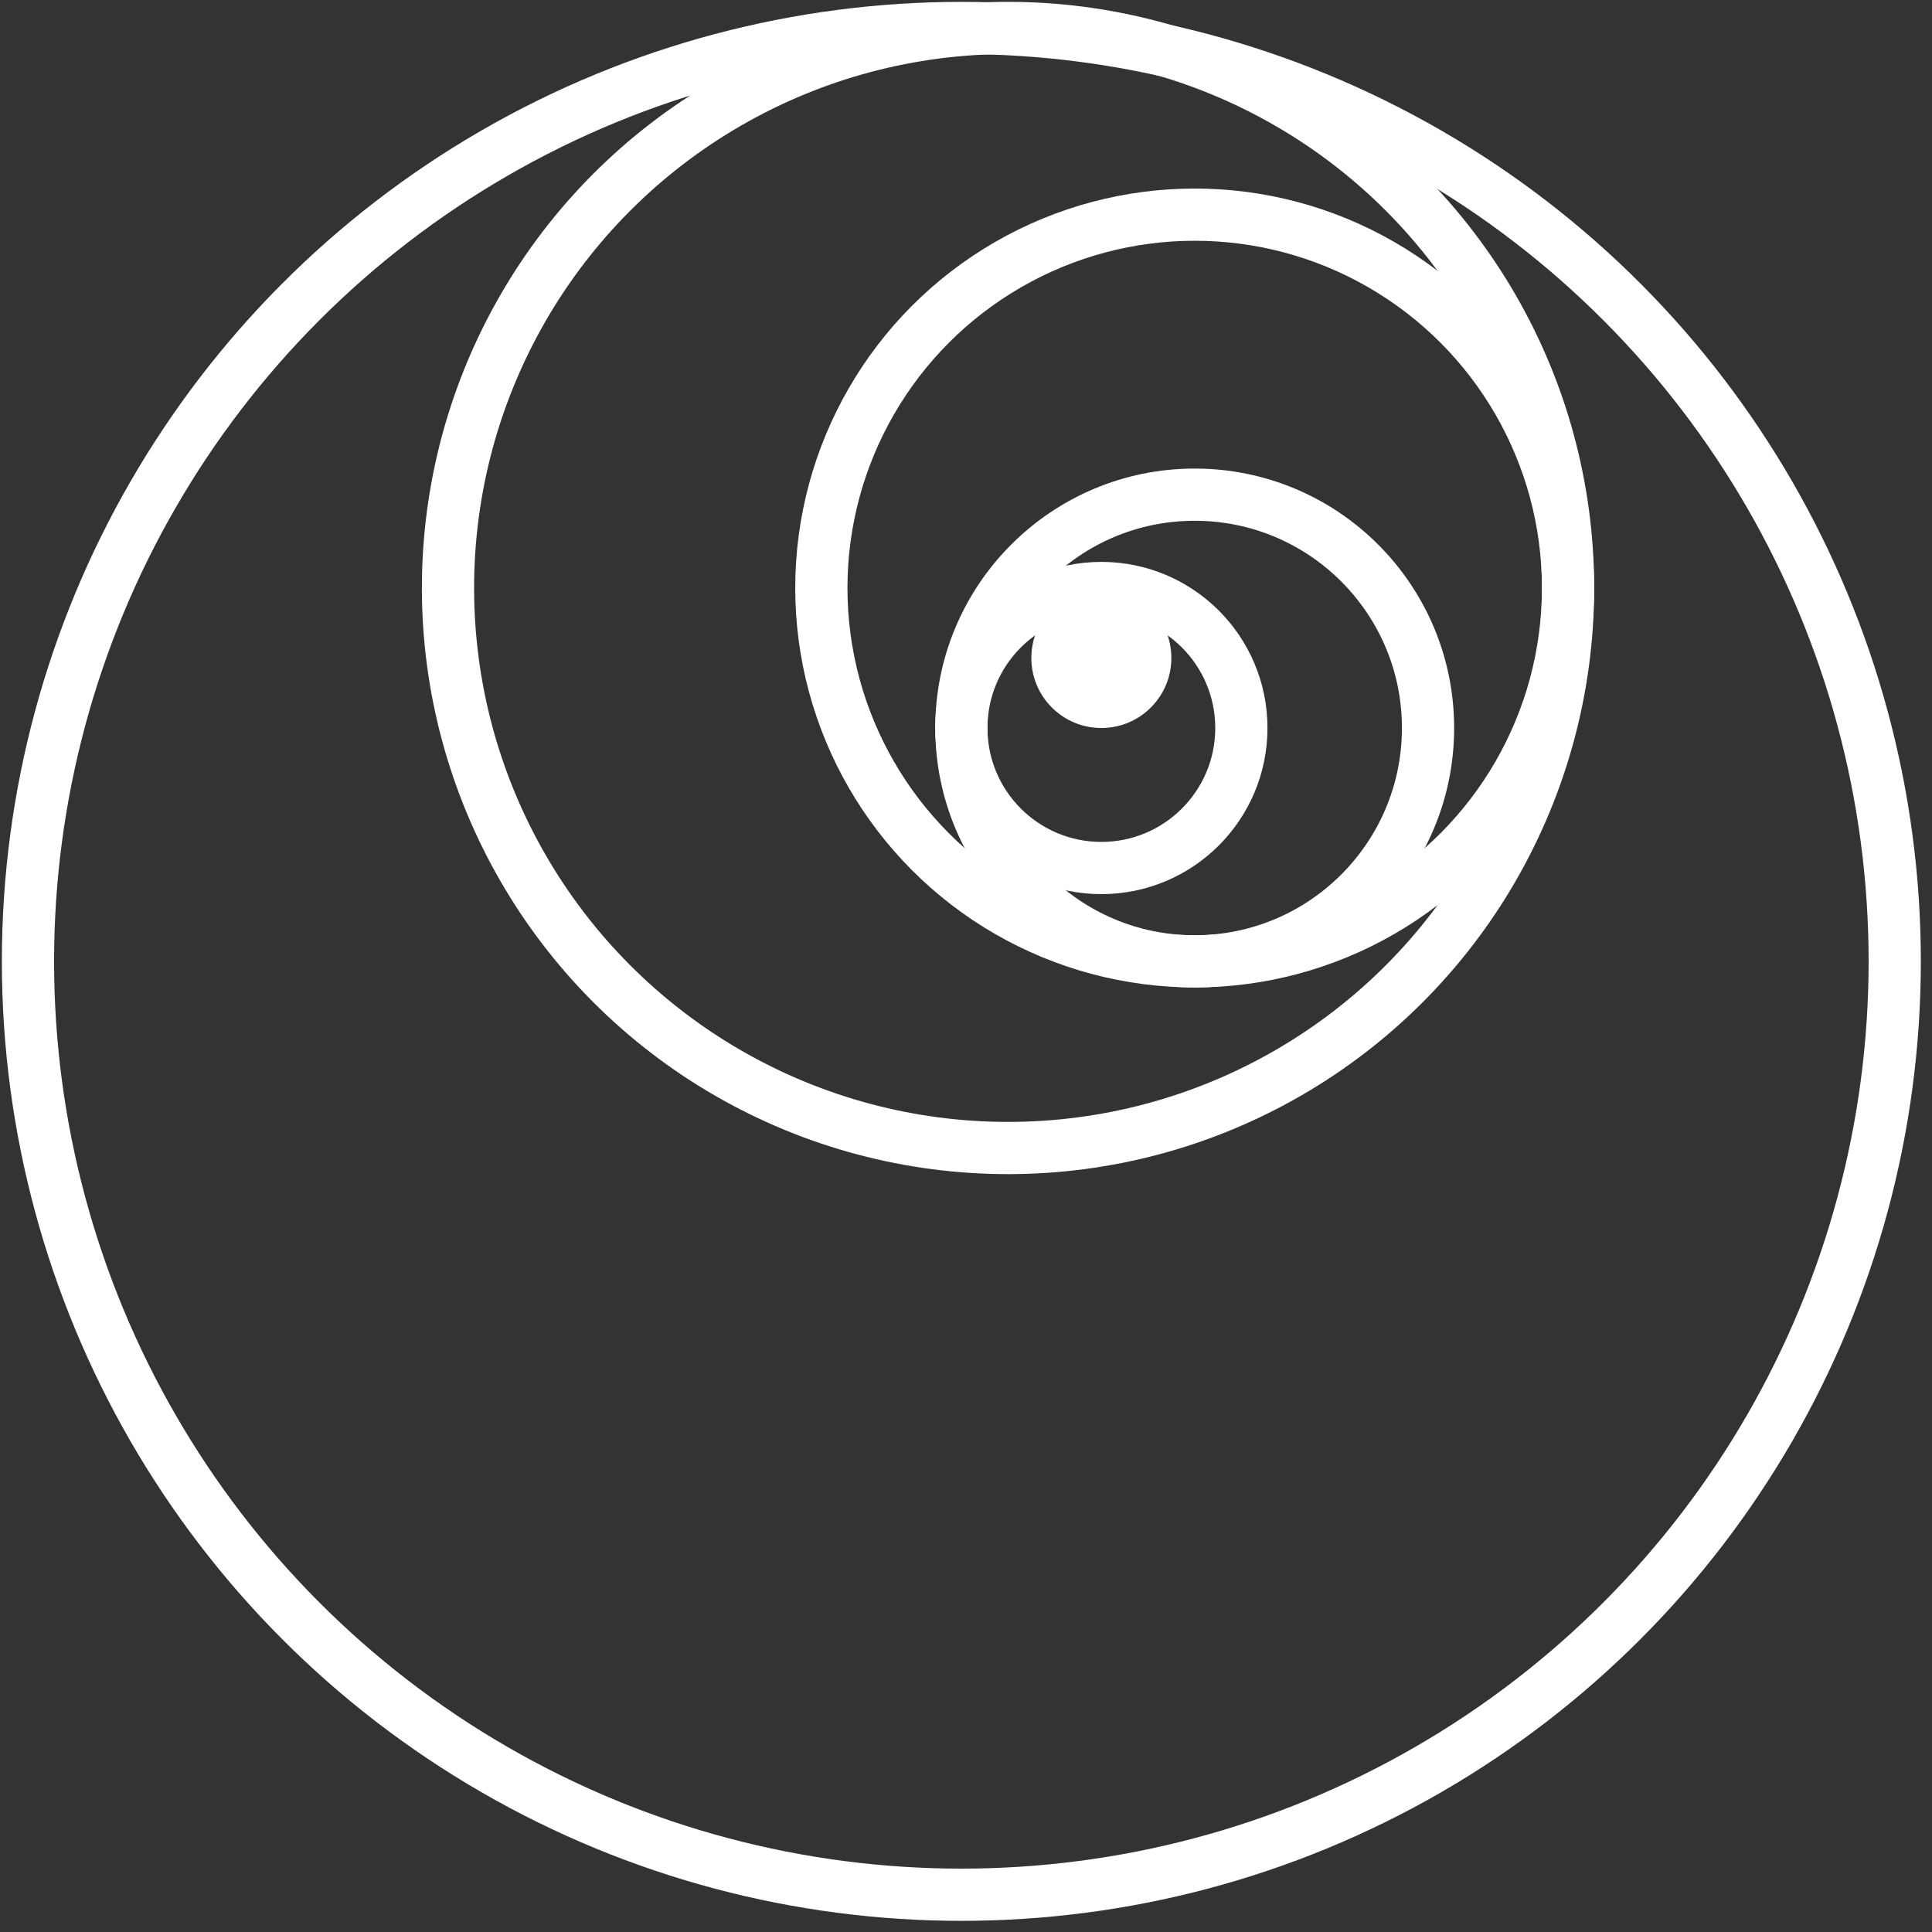
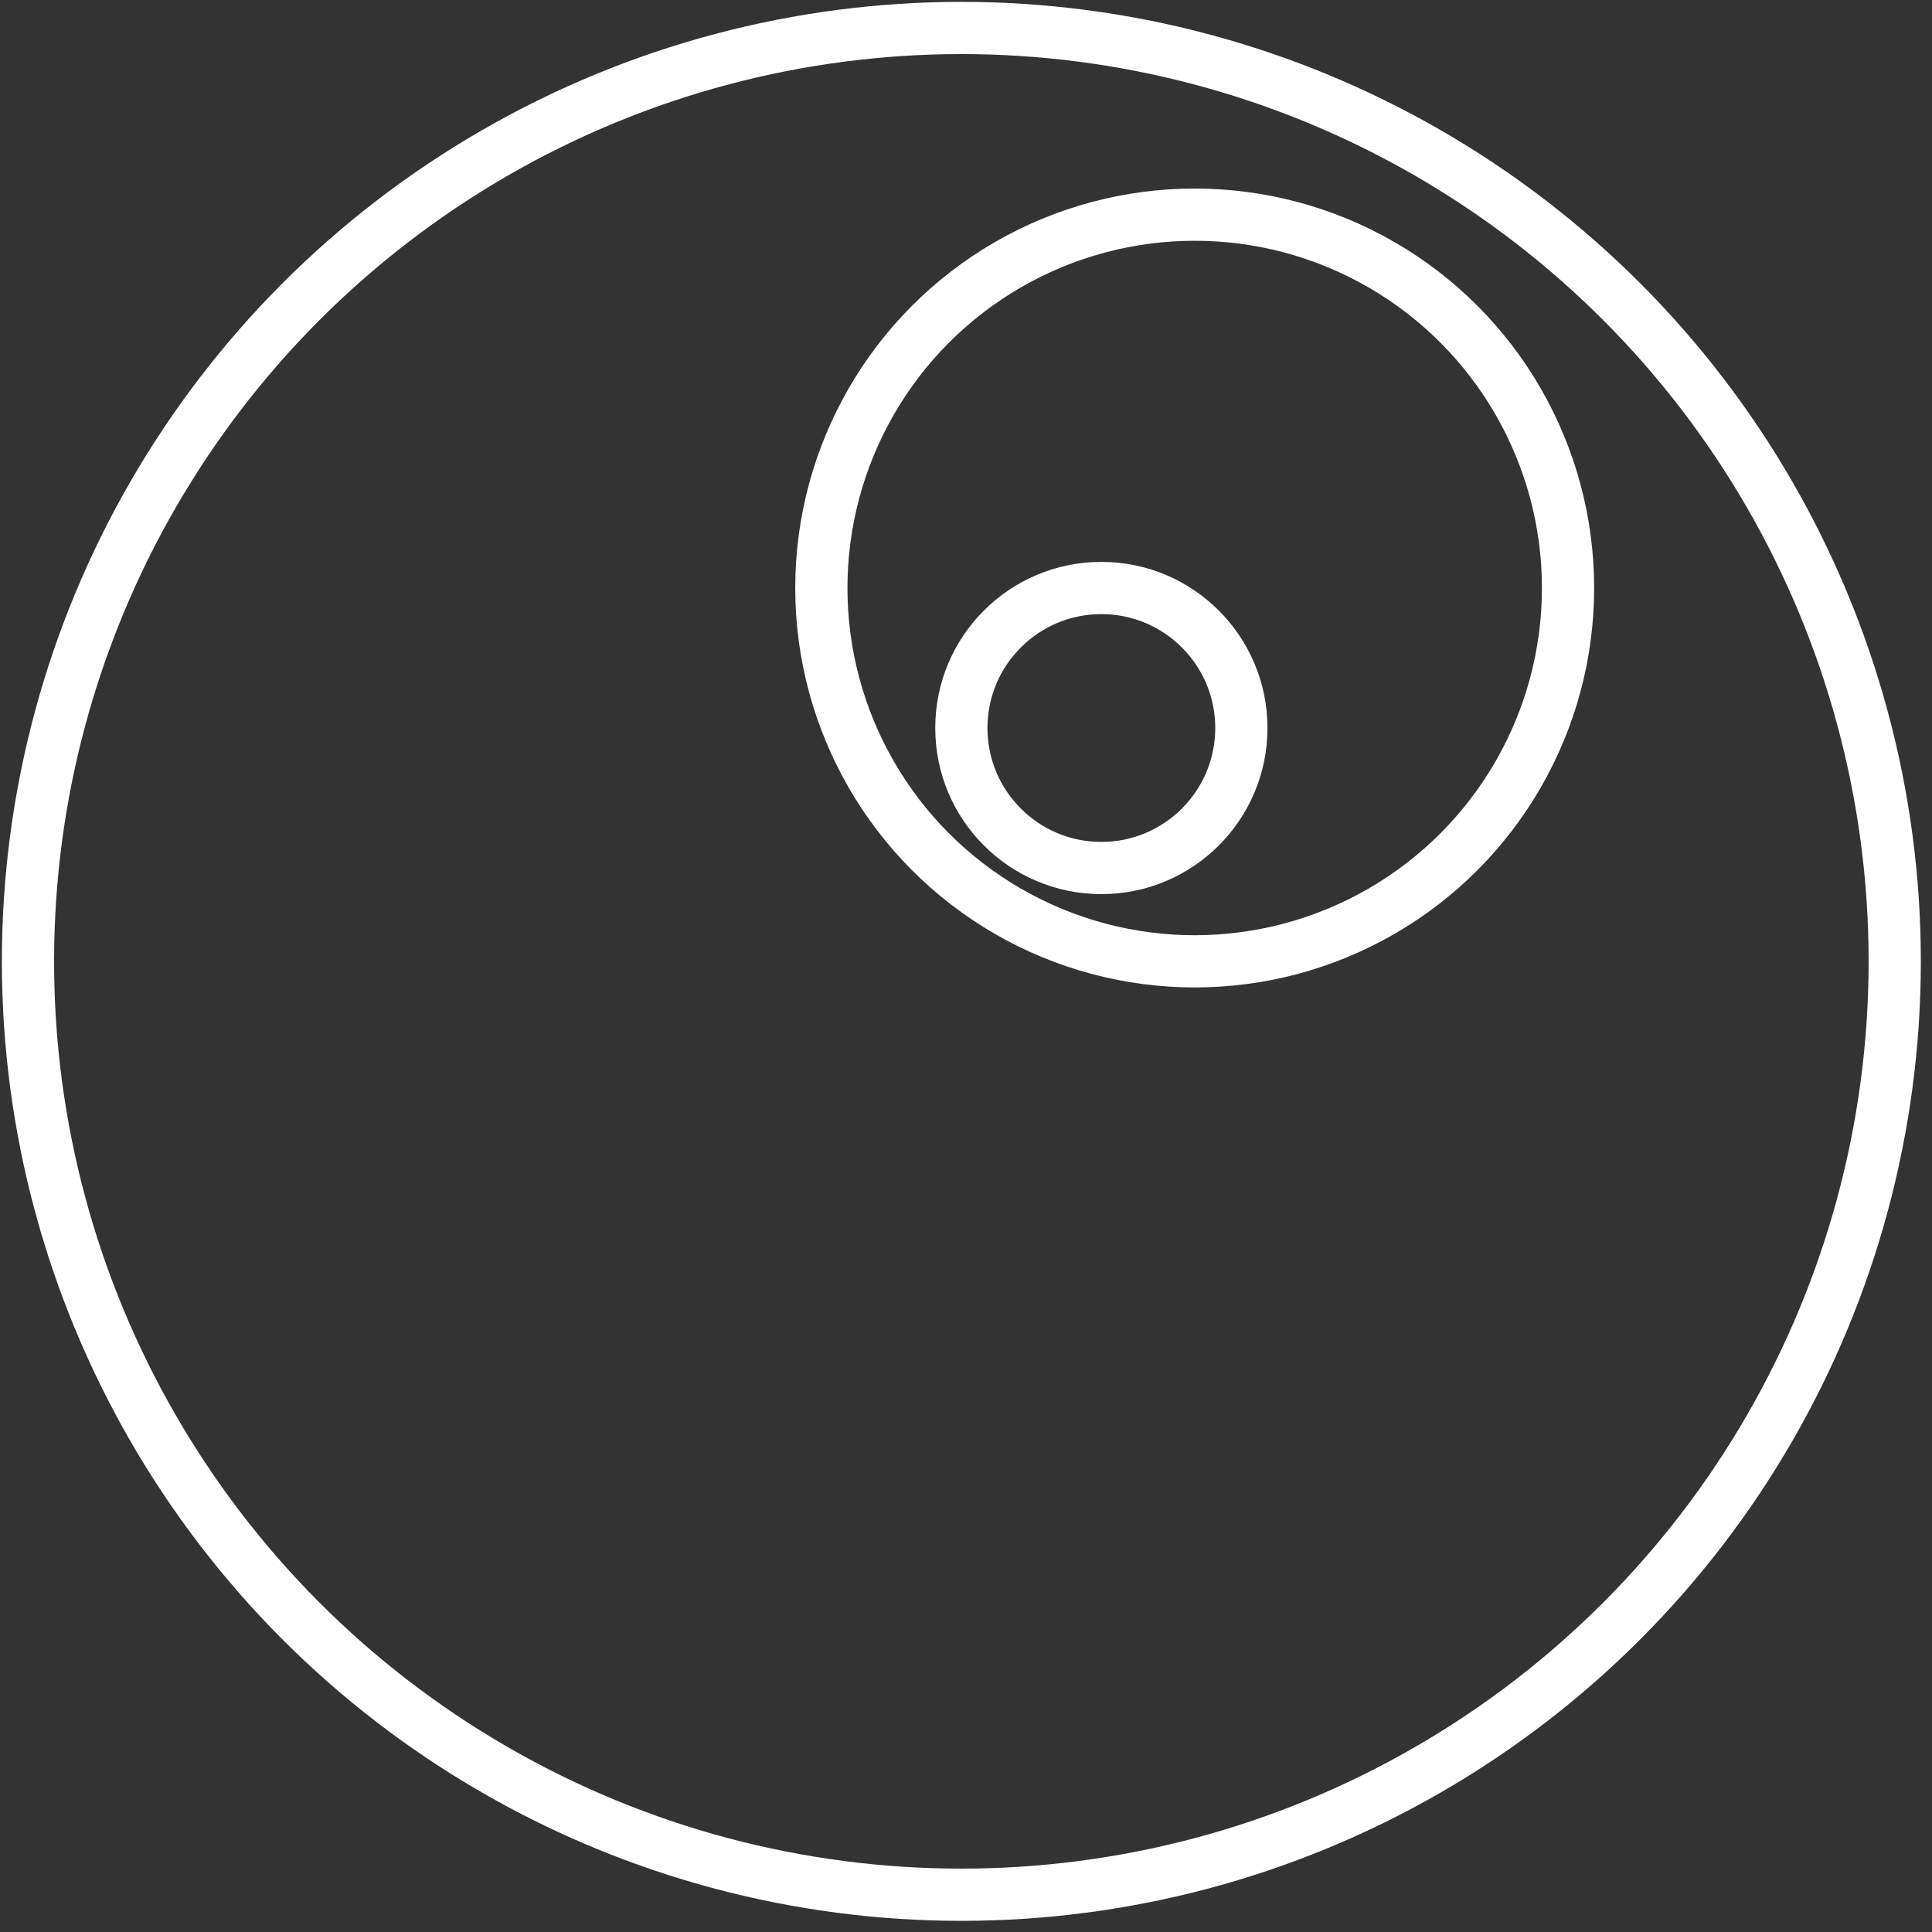
<svg xmlns="http://www.w3.org/2000/svg" width="148" height="148" viewBox="0 0 148 148" fill="none">
  <rect x="0" y="0" width="148" height="148" fill="#333333" stroke="none" />
  <circle cx="73.644" cy="73.644" r="71.501" stroke="white" stroke-width="4" />
-   <circle cx="77.219" cy="45.043" r="42.901" stroke="white" stroke-width="4" />
  <circle cx="91.519" cy="45.043" r="28.6" stroke="white" stroke-width="4" />
-   <circle cx="91.519" cy="55.769" r="17.875" stroke="white" stroke-width="4" />
  <circle cx="84.369" cy="55.769" r="10.725" stroke="white" stroke-width="4" />
-   <circle cx="84.369" cy="50.406" r="5.363" fill="white" />
</svg>